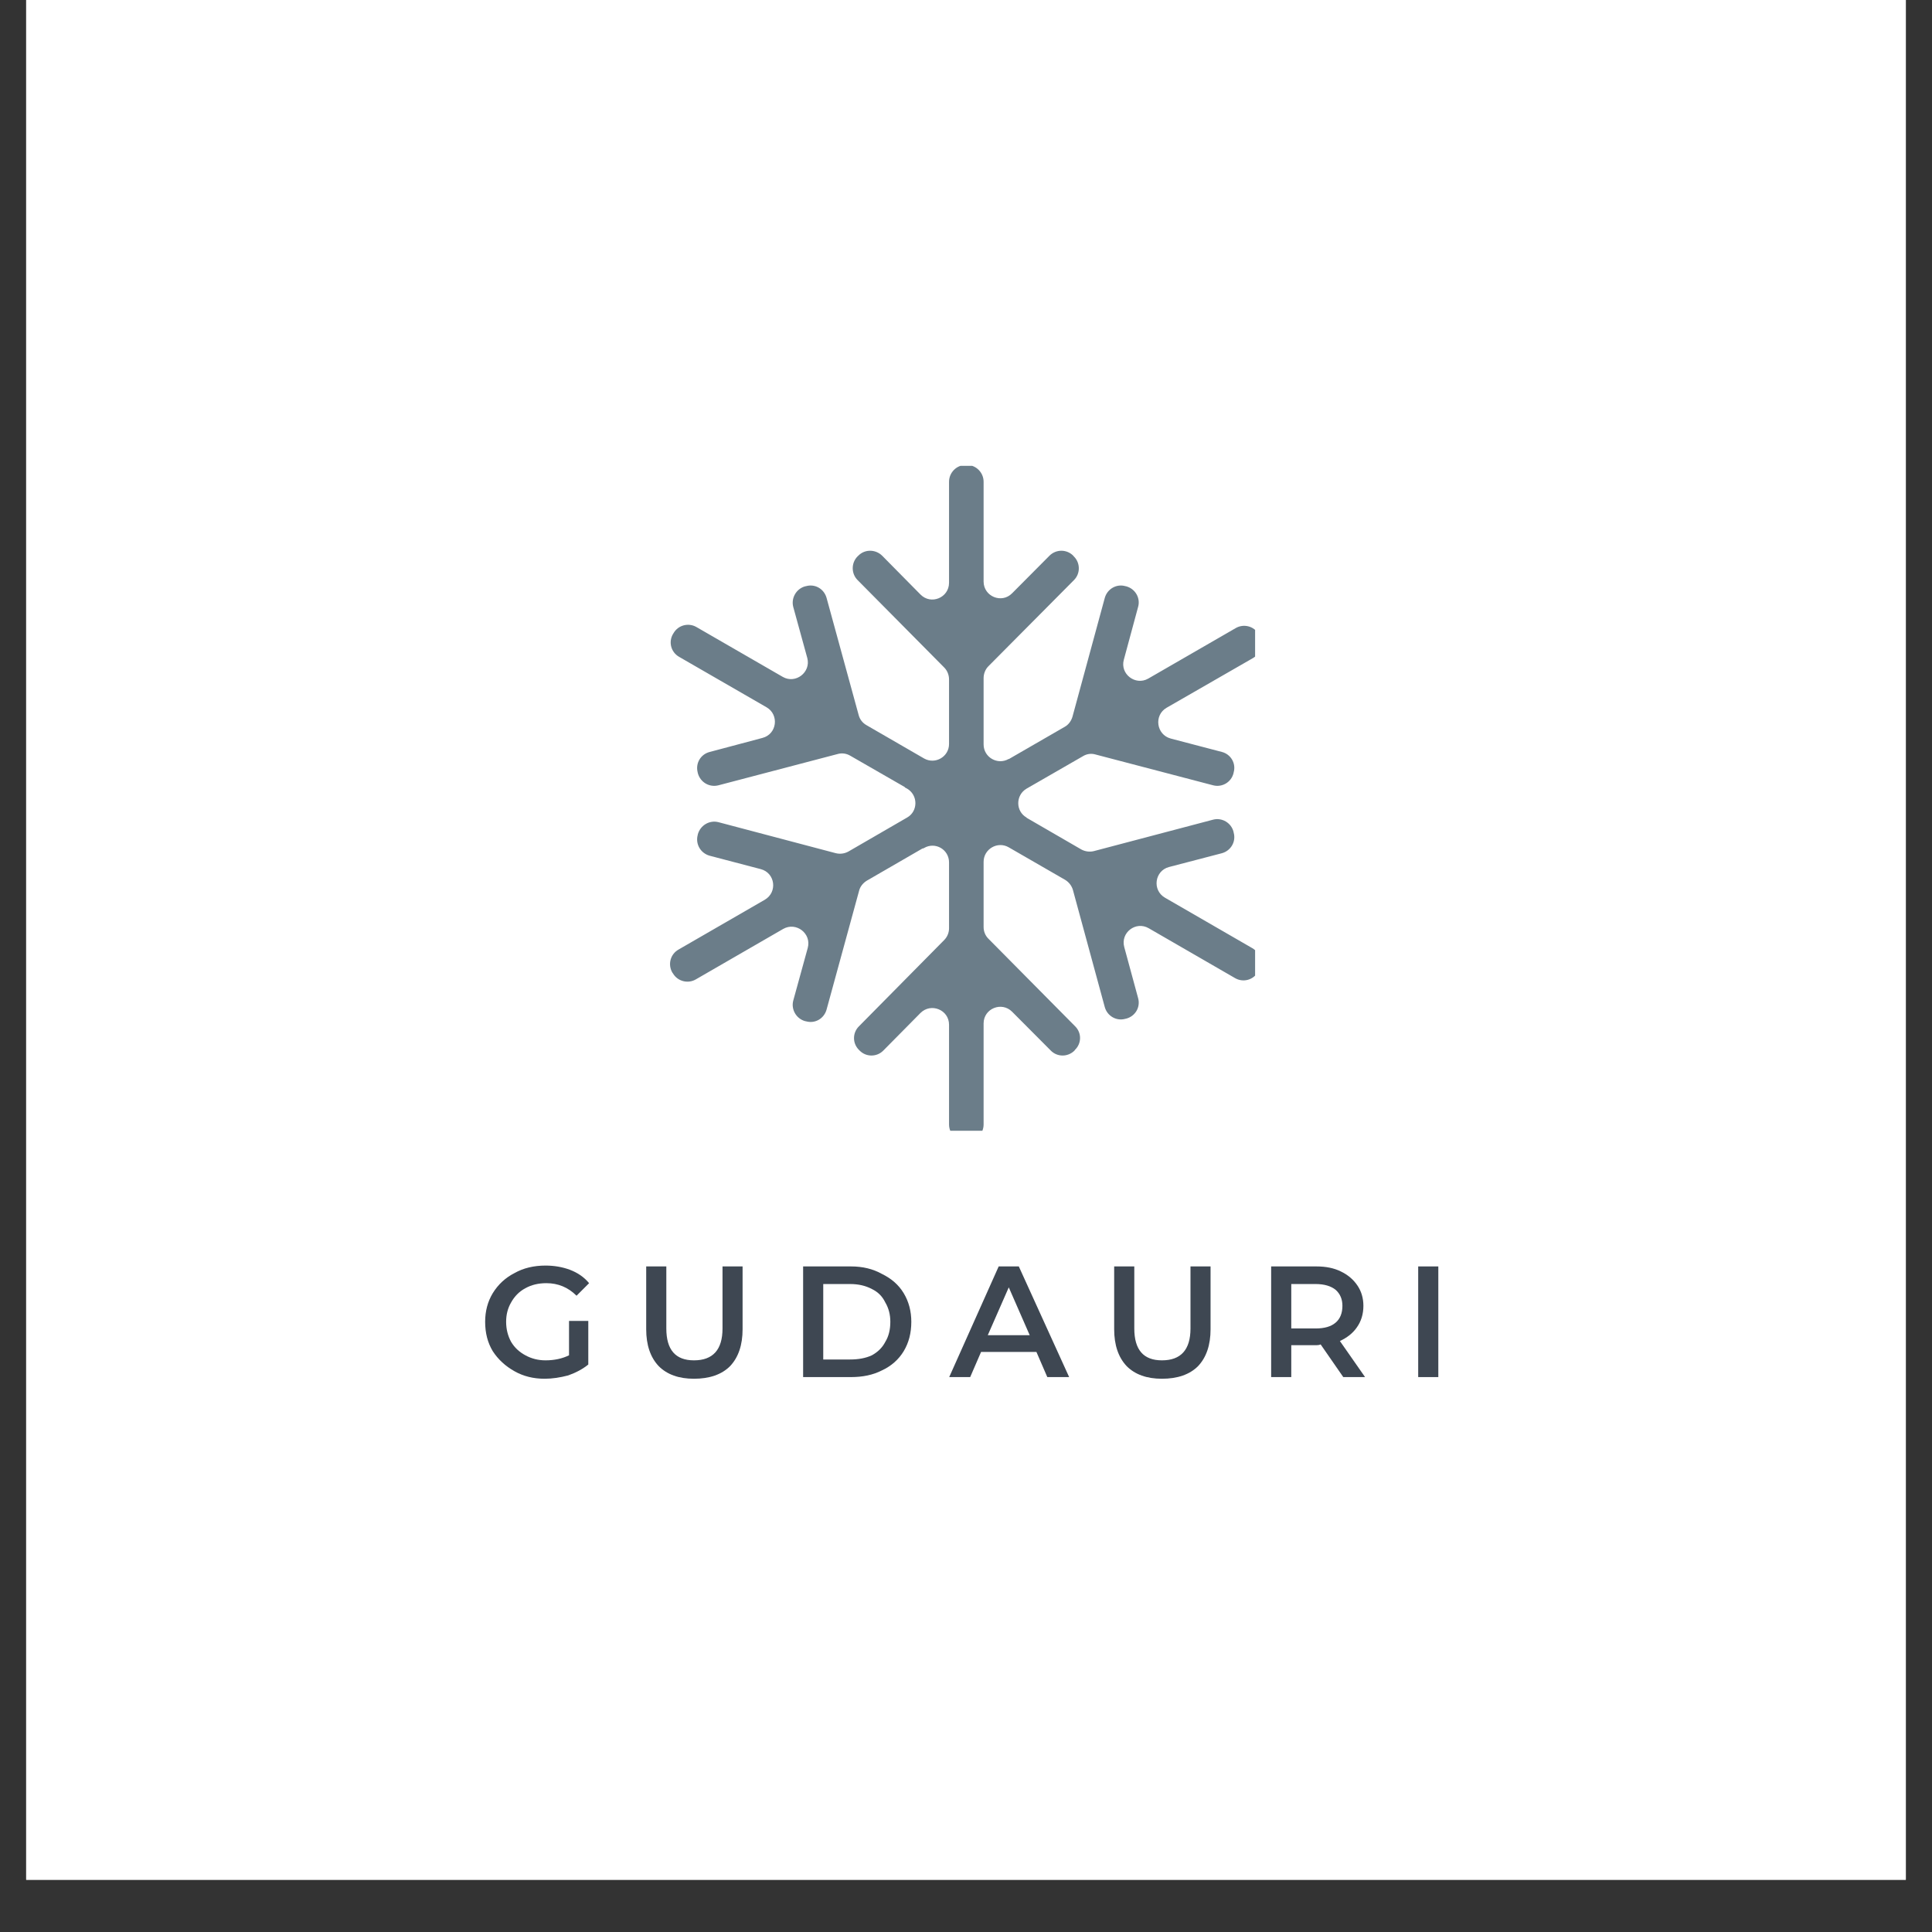
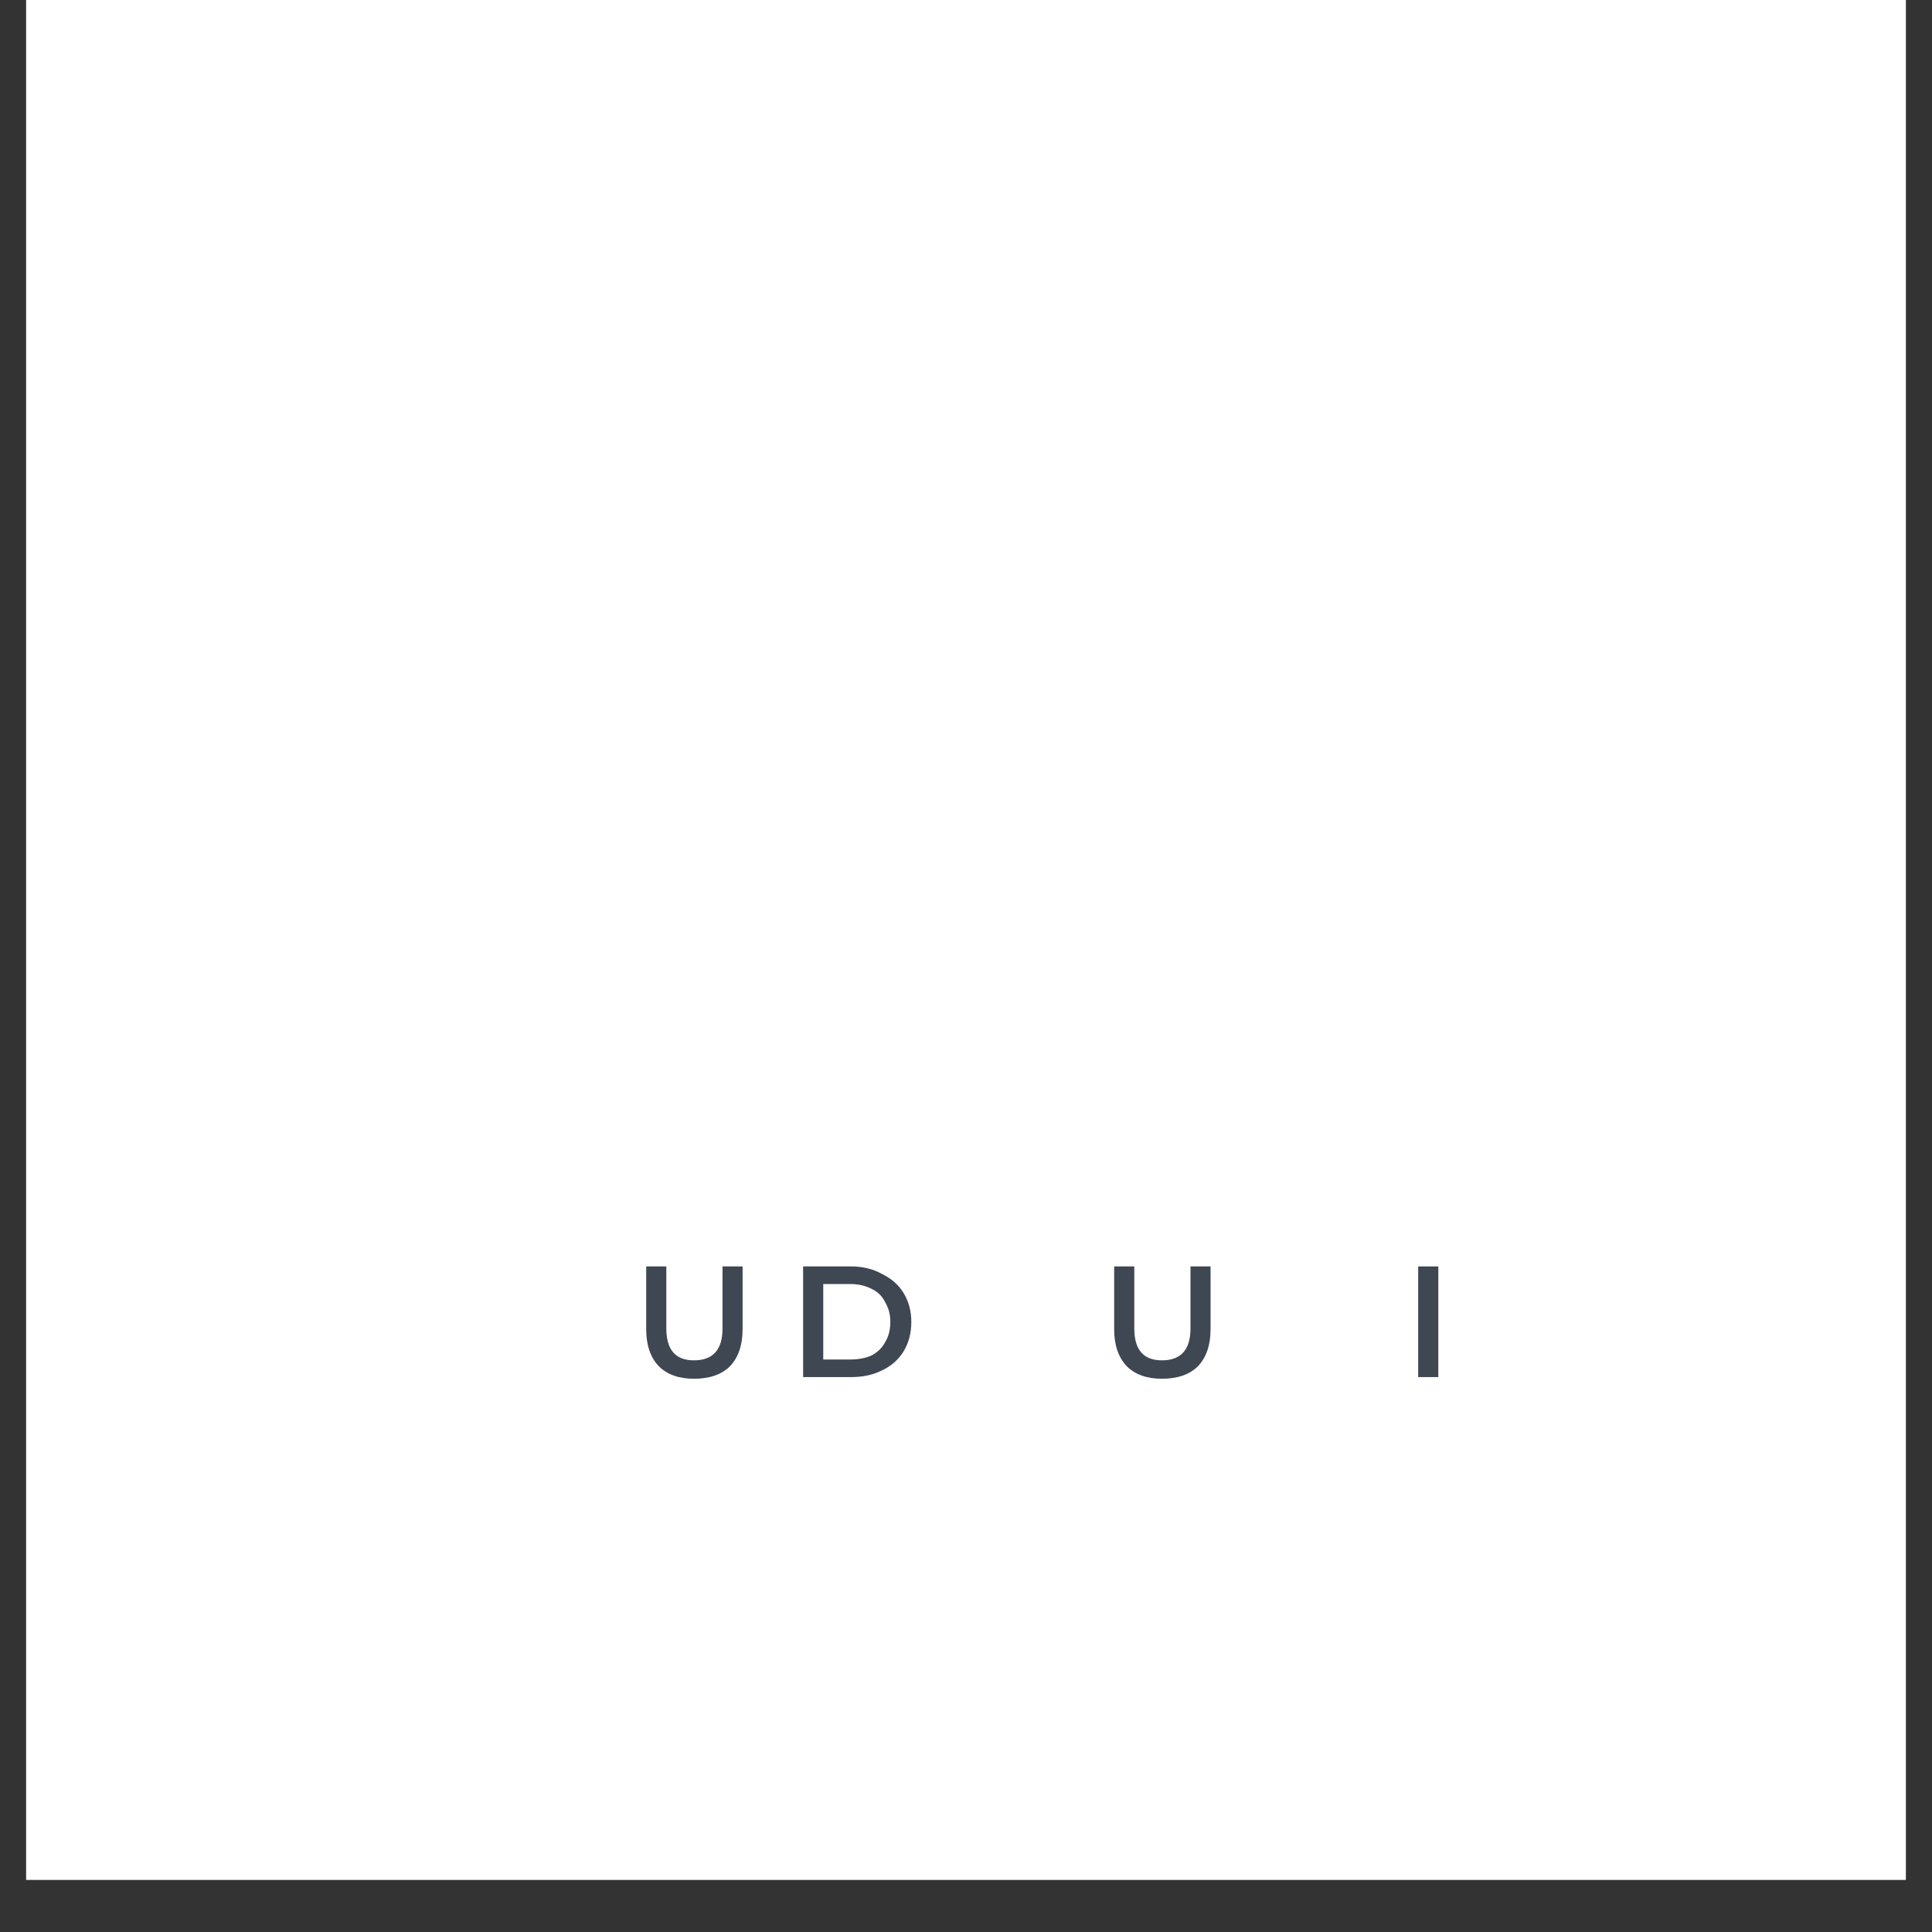
<svg xmlns="http://www.w3.org/2000/svg" width="48" zoomAndPan="magnify" viewBox="0 0 36 36" height="48" preserveAspectRatio="xMidYMid meet" version="1.0">
  <rect x="0" y="0" width="36" height="36" fill="#333333" stroke="none" />
  <defs>
    <g />
    <clipPath id="adfbee34cc">
      <path d="M 0.488 0 L 35.512 0 L 35.512 35.027 L 0.488 35.027 Z M 0.488 0 " clip-rule="nonzero" />
    </clipPath>
    <clipPath id="9c4e25ab51">
-       <path d="M 12.441 8.68 L 23.387 8.68 L 23.387 21.07 L 12.441 21.07 Z M 12.441 8.68 " clip-rule="nonzero" />
-     </clipPath>
+       </clipPath>
  </defs>
  <g clip-path="url(#adfbee34cc)">
    <path fill="#ffffff" d="M 0.488 0 L 35.512 0 L 35.512 35.027 L 0.488 35.027 Z M 0.488 0 " fill-opacity="1" fill-rule="nonzero" />
    <path fill="#ffffff" d="M 0.488 0 L 35.512 0 L 35.512 35.027 L 0.488 35.027 Z M 0.488 0 " fill-opacity="1" fill-rule="nonzero" />
  </g>
  <g fill="#3e4752" fill-opacity="1">
    <g transform="translate(8.915, 25.66)">
      <g>
-         <path d="M 1.688 -1.047 L 2.047 -1.047 L 2.047 -0.234 C 1.941 -0.148 1.816 -0.082 1.672 -0.031 C 1.523 0.008 1.379 0.031 1.234 0.031 C 1.023 0.031 0.836 -0.016 0.672 -0.109 C 0.504 -0.203 0.367 -0.328 0.266 -0.484 C 0.172 -0.641 0.125 -0.82 0.125 -1.031 C 0.125 -1.227 0.172 -1.406 0.266 -1.562 C 0.367 -1.727 0.504 -1.852 0.672 -1.938 C 0.836 -2.031 1.031 -2.078 1.25 -2.078 C 1.414 -2.078 1.566 -2.051 1.703 -2 C 1.848 -1.945 1.969 -1.863 2.062 -1.75 L 1.828 -1.516 C 1.672 -1.672 1.484 -1.75 1.266 -1.75 C 1.117 -1.75 0.988 -1.719 0.875 -1.656 C 0.758 -1.594 0.672 -1.504 0.609 -1.391 C 0.547 -1.285 0.516 -1.164 0.516 -1.031 C 0.516 -0.895 0.547 -0.77 0.609 -0.656 C 0.672 -0.551 0.758 -0.469 0.875 -0.406 C 0.988 -0.344 1.113 -0.312 1.25 -0.312 C 1.414 -0.312 1.562 -0.344 1.688 -0.406 Z M 1.688 -1.047 " />
-       </g>
+         </g>
    </g>
  </g>
  <g fill="#3e4752" fill-opacity="1">
    <g transform="translate(11.775, 25.66)">
      <g>
        <path d="M 1.156 0.031 C 0.875 0.031 0.656 -0.047 0.5 -0.203 C 0.344 -0.367 0.266 -0.598 0.266 -0.891 L 0.266 -2.062 L 0.641 -2.062 L 0.641 -0.906 C 0.641 -0.508 0.812 -0.312 1.156 -0.312 C 1.508 -0.312 1.688 -0.508 1.688 -0.906 L 1.688 -2.062 L 2.062 -2.062 L 2.062 -0.891 C 2.062 -0.598 1.984 -0.367 1.828 -0.203 C 1.672 -0.047 1.445 0.031 1.156 0.031 Z M 1.156 0.031 " />
      </g>
    </g>
  </g>
  <g fill="#3e4752" fill-opacity="1">
    <g transform="translate(14.684, 25.66)">
      <g>
        <path d="M 0.281 -2.062 L 1.172 -2.062 C 1.391 -2.062 1.582 -2.016 1.75 -1.922 C 1.926 -1.836 2.062 -1.719 2.156 -1.562 C 2.25 -1.406 2.297 -1.227 2.297 -1.031 C 2.297 -0.82 2.25 -0.641 2.156 -0.484 C 2.062 -0.328 1.926 -0.207 1.75 -0.125 C 1.582 -0.039 1.391 0 1.172 0 L 0.281 0 Z M 1.156 -0.328 C 1.312 -0.328 1.445 -0.352 1.562 -0.406 C 1.676 -0.469 1.758 -0.551 1.812 -0.656 C 1.875 -0.758 1.906 -0.883 1.906 -1.031 C 1.906 -1.164 1.875 -1.285 1.812 -1.391 C 1.758 -1.504 1.676 -1.586 1.562 -1.641 C 1.445 -1.703 1.312 -1.734 1.156 -1.734 L 0.656 -1.734 L 0.656 -0.328 Z M 1.156 -0.328 " />
      </g>
    </g>
  </g>
  <g fill="#3e4752" fill-opacity="1">
    <g transform="translate(17.703, 25.66)">
      <g>
-         <path d="M 1.609 -0.469 L 0.578 -0.469 L 0.375 0 L -0.016 0 L 0.906 -2.062 L 1.281 -2.062 L 2.219 0 L 1.812 0 Z M 1.484 -0.781 L 1.094 -1.672 L 0.703 -0.781 Z M 1.484 -0.781 " />
-       </g>
+         </g>
    </g>
  </g>
  <g fill="#3e4752" fill-opacity="1">
    <g transform="translate(20.495, 25.66)">
      <g>
        <path d="M 1.156 0.031 C 0.875 0.031 0.656 -0.047 0.5 -0.203 C 0.344 -0.367 0.266 -0.598 0.266 -0.891 L 0.266 -2.062 L 0.641 -2.062 L 0.641 -0.906 C 0.641 -0.508 0.812 -0.312 1.156 -0.312 C 1.508 -0.312 1.688 -0.508 1.688 -0.906 L 1.688 -2.062 L 2.062 -2.062 L 2.062 -0.891 C 2.062 -0.598 1.984 -0.367 1.828 -0.203 C 1.672 -0.047 1.445 0.031 1.156 0.031 Z M 1.156 0.031 " />
      </g>
    </g>
  </g>
  <g fill="#3e4752" fill-opacity="1">
    <g transform="translate(23.405, 25.66)">
      <g>
-         <path d="M 1.625 0 L 1.203 -0.609 C 1.18 -0.598 1.156 -0.594 1.125 -0.594 L 0.656 -0.594 L 0.656 0 L 0.281 0 L 0.281 -2.062 L 1.125 -2.062 C 1.301 -2.062 1.453 -2.031 1.578 -1.969 C 1.711 -1.906 1.816 -1.816 1.891 -1.703 C 1.961 -1.598 2 -1.473 2 -1.328 C 2 -1.172 1.957 -1.035 1.875 -0.922 C 1.801 -0.816 1.695 -0.734 1.562 -0.672 L 2.031 0 Z M 1.609 -1.328 C 1.609 -1.453 1.566 -1.551 1.484 -1.625 C 1.398 -1.695 1.273 -1.734 1.109 -1.734 L 0.656 -1.734 L 0.656 -0.906 L 1.109 -0.906 C 1.273 -0.906 1.398 -0.941 1.484 -1.016 C 1.566 -1.086 1.609 -1.191 1.609 -1.328 Z M 1.609 -1.328 " />
-       </g>
+         </g>
    </g>
  </g>
  <g fill="#3e4752" fill-opacity="1">
    <g transform="translate(26.145, 25.66)">
      <g>
        <path d="M 0.281 -2.062 L 0.656 -2.062 L 0.656 0 L 0.281 0 Z M 0.281 -2.062 " />
      </g>
    </g>
  </g>
  <g clip-path="url(#9c4e25ab51)">
    <path fill="#6b7d89" d="M 22.988 15.516 L 22.984 15.496 C 22.941 15.332 22.77 15.23 22.605 15.273 L 20.383 15.859 C 20.305 15.879 20.219 15.867 20.148 15.828 L 19.129 15.238 L 19.129 15.234 C 18.922 15.117 18.922 14.816 19.129 14.695 L 20.18 14.09 C 20.25 14.047 20.336 14.035 20.414 14.059 L 22.605 14.633 C 22.77 14.676 22.941 14.578 22.984 14.41 L 22.988 14.391 C 23.035 14.223 22.934 14.055 22.77 14.012 L 21.816 13.762 C 21.547 13.691 21.496 13.328 21.738 13.188 L 23.348 12.262 C 23.496 12.176 23.547 11.984 23.461 11.836 L 23.453 11.816 C 23.367 11.668 23.176 11.617 23.027 11.703 L 21.395 12.645 C 21.156 12.781 20.867 12.559 20.941 12.293 L 21.207 11.309 C 21.254 11.145 21.156 10.973 20.988 10.926 L 20.969 10.922 C 20.805 10.875 20.633 10.973 20.586 11.141 L 19.984 13.355 C 19.961 13.434 19.91 13.504 19.84 13.543 L 18.797 14.145 L 18.797 14.141 C 18.59 14.262 18.328 14.113 18.328 13.871 L 18.328 12.637 C 18.328 12.555 18.359 12.473 18.418 12.414 L 20.012 10.809 C 20.133 10.688 20.133 10.488 20.008 10.367 L 19.996 10.352 C 19.871 10.23 19.676 10.234 19.555 10.355 L 18.859 11.055 C 18.664 11.254 18.328 11.113 18.328 10.836 L 18.328 8.977 C 18.328 8.805 18.188 8.664 18.016 8.664 L 17.996 8.664 C 17.824 8.664 17.684 8.805 17.684 8.977 L 17.684 10.859 C 17.684 11.137 17.348 11.277 17.152 11.078 L 16.438 10.355 C 16.316 10.234 16.117 10.23 15.996 10.352 L 15.98 10.367 C 15.859 10.488 15.859 10.688 15.98 10.809 L 17.594 12.438 C 17.652 12.496 17.684 12.578 17.684 12.66 L 17.684 13.863 C 17.684 14.102 17.426 14.25 17.219 14.133 L 16.145 13.512 C 16.07 13.469 16.02 13.402 16 13.324 L 15.402 11.141 C 15.355 10.973 15.188 10.875 15.02 10.922 L 15 10.926 C 14.836 10.973 14.738 11.145 14.781 11.309 L 15.043 12.262 C 15.113 12.527 14.824 12.75 14.586 12.613 L 12.977 11.684 C 12.828 11.598 12.637 11.648 12.551 11.797 L 12.539 11.816 C 12.453 11.965 12.504 12.152 12.652 12.238 L 14.285 13.18 C 14.523 13.32 14.477 13.68 14.207 13.75 L 13.223 14.012 C 13.055 14.055 12.957 14.223 13 14.391 L 13.004 14.41 C 13.051 14.578 13.219 14.676 13.387 14.633 L 15.605 14.051 C 15.688 14.027 15.77 14.039 15.844 14.082 L 16.863 14.668 L 16.859 14.672 L 16.902 14.695 C 17.109 14.816 17.109 15.117 16.902 15.234 L 15.809 15.867 C 15.738 15.906 15.656 15.918 15.574 15.898 L 13.387 15.32 C 13.219 15.277 13.051 15.379 13.004 15.543 L 13 15.562 C 12.957 15.73 13.055 15.898 13.223 15.945 L 14.176 16.195 C 14.445 16.266 14.492 16.625 14.25 16.766 L 12.641 17.695 C 12.492 17.781 12.441 17.969 12.527 18.121 L 12.539 18.137 C 12.625 18.285 12.816 18.336 12.965 18.25 L 14.594 17.309 C 14.836 17.172 15.125 17.395 15.051 17.664 L 14.781 18.645 C 14.738 18.809 14.836 18.98 15 19.027 L 15.02 19.031 C 15.188 19.078 15.355 18.98 15.402 18.812 L 16.008 16.598 C 16.027 16.52 16.082 16.453 16.152 16.41 L 17.191 15.809 L 17.195 15.812 L 17.219 15.801 C 17.426 15.68 17.684 15.828 17.684 16.07 L 17.684 17.297 C 17.684 17.379 17.652 17.457 17.594 17.516 L 16.004 19.125 C 15.883 19.246 15.883 19.441 16.004 19.562 L 16.02 19.578 C 16.141 19.699 16.34 19.699 16.461 19.574 L 17.152 18.875 C 17.348 18.68 17.684 18.816 17.684 19.094 L 17.684 20.953 C 17.684 21.125 17.824 21.266 17.996 21.266 L 18.016 21.266 C 18.188 21.266 18.328 21.125 18.328 20.953 L 18.328 19.07 C 18.328 18.793 18.664 18.656 18.859 18.852 L 19.578 19.574 C 19.699 19.699 19.895 19.699 20.02 19.578 L 20.031 19.562 C 20.156 19.441 20.156 19.246 20.035 19.125 L 18.418 17.492 C 18.359 17.434 18.328 17.355 18.328 17.273 L 18.328 16.059 C 18.328 15.82 18.59 15.668 18.797 15.789 L 19.848 16.395 C 19.918 16.438 19.969 16.504 19.992 16.582 L 20.586 18.766 C 20.633 18.934 20.805 19.031 20.969 18.984 L 20.988 18.98 C 21.156 18.934 21.254 18.766 21.207 18.598 L 20.949 17.648 C 20.875 17.379 21.164 17.156 21.406 17.297 L 23.016 18.227 C 23.164 18.312 23.355 18.262 23.441 18.109 L 23.449 18.094 C 23.535 17.945 23.484 17.754 23.336 17.668 L 21.707 16.727 C 21.465 16.586 21.516 16.227 21.781 16.156 L 22.77 15.898 C 22.934 15.852 23.035 15.684 22.988 15.516 " fill-opacity="1" fill-rule="nonzero" />
  </g>
</svg>